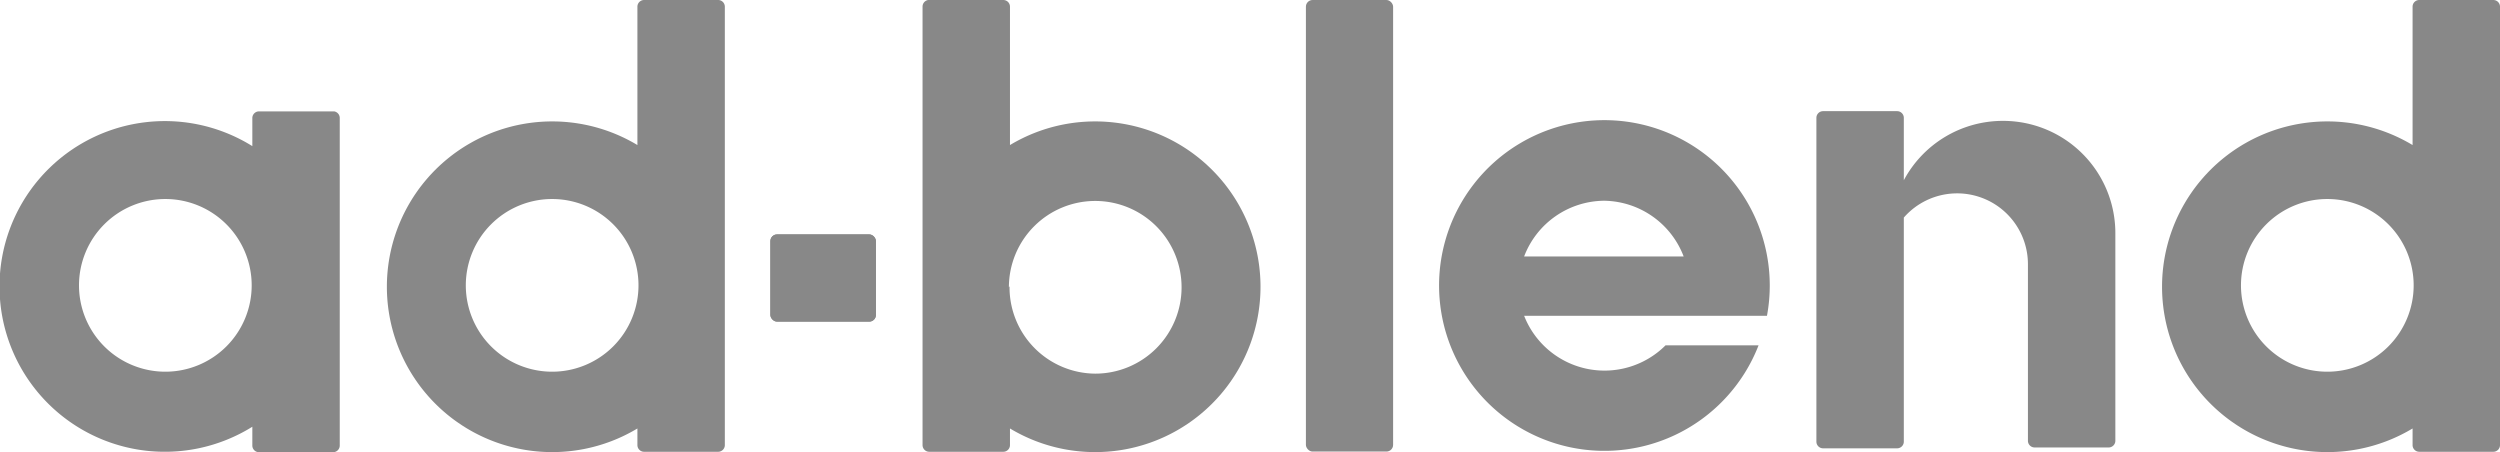
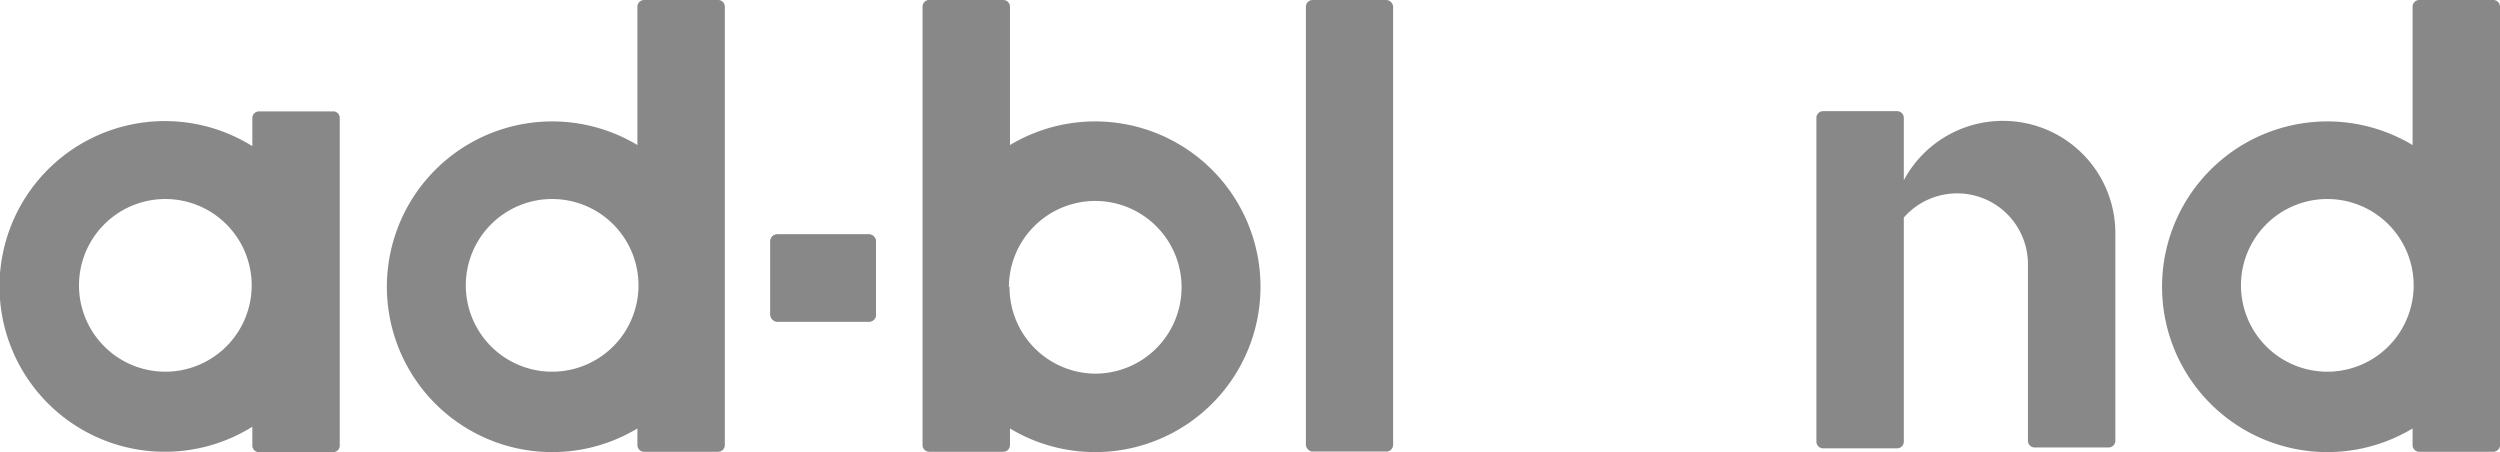
<svg xmlns="http://www.w3.org/2000/svg" id="レイヤー_1" data-name="レイヤー 1" viewBox="0 0 115.82 20.95">
  <title>company</title>
  <rect x="35.69" y="10.86" width="4.89" height="4.04" rx="0.31" ry="0.31" style="fill:#888" />
  <rect x="35.69" y="10.86" width="4.89" height="4.04" rx="0.31" ry="0.31" style="fill:#888" />
  <path d="M15.48,5.16H12a0.31,0.31,0,0,0-.31.31V6.77a7.66,7.66,0,1,0,0,13v0.87a0.31,0.31,0,0,0,.31.31h3.43a0.31,0.31,0,0,0,.31-0.31V5.46A0.31,0.31,0,0,0,15.48,5.16ZM7.66,17.22a4,4,0,1,1,4-4A4,4,0,0,1,7.66,17.22Z" style="fill:#888" />
  <path d="M115.51,0h-3.43a0.31,0.31,0,0,0-.31.31V6.72a7.66,7.66,0,1,0,0,13.13v0.77a0.31,0.31,0,0,0,.31.31h3.43a0.31,0.31,0,0,0,.31-0.31V0.31A0.31,0.31,0,0,0,115.51,0Zm-7.69,17.22a4,4,0,1,1,4-4A4,4,0,0,1,107.82,17.22Z" style="fill:#888" />
  <path d="M33.27,0H29.84a0.31,0.31,0,0,0-.31.31V6.72a7.66,7.66,0,1,0,0,13.13v0.77a0.31,0.31,0,0,0,.31.31h3.43a0.31,0.31,0,0,0,.31-0.31V0.31A0.31,0.31,0,0,0,33.27,0ZM25.58,17.22a4,4,0,1,1,4-4A4,4,0,0,1,25.58,17.22Z" style="fill:#888" />
  <path d="M42.74,0.31V20.62a0.31,0.31,0,0,0,.31.31h3.43a0.31,0.31,0,0,0,.31-0.31V19.85a7.66,7.66,0,1,0,0-13.13V0.31A0.31,0.31,0,0,0,46.48,0H43A0.31,0.31,0,0,0,42.74.31Zm4,13a4,4,0,1,1,4,4A4,4,0,0,1,46.77,13.26Z" style="fill:#888" />
  <rect x="60.5" width="4.04" height="20.92" rx="0.31" ry="0.31" style="fill:#888" />
  <path d="M92.78,5.6A5.2,5.2,0,0,0,88.2,8.35V5.46a0.31,0.31,0,0,0-.31-0.31H84.46a0.31,0.31,0,0,0-.31.31v15a0.31,0.31,0,0,0,.31.31h3.43a0.31,0.31,0,0,0,.31-0.31V10.08a3.28,3.28,0,0,1,5.75,2.17v8.17a0.31,0.31,0,0,0,.31.31h3.43A0.31,0.31,0,0,0,98,20.42V10.8A5.2,5.2,0,0,0,92.78,5.6Z" style="fill:#888" />
-   <path d="M74.32,9.3A4,4,0,0,1,78,11.88H70.61A4,4,0,0,1,74.32,9.3ZM77.16,16a4,4,0,0,1-6.55-1.37H81.86A7.66,7.66,0,1,0,81.47,16H77.16Z" style="fill:#888" />
</svg>